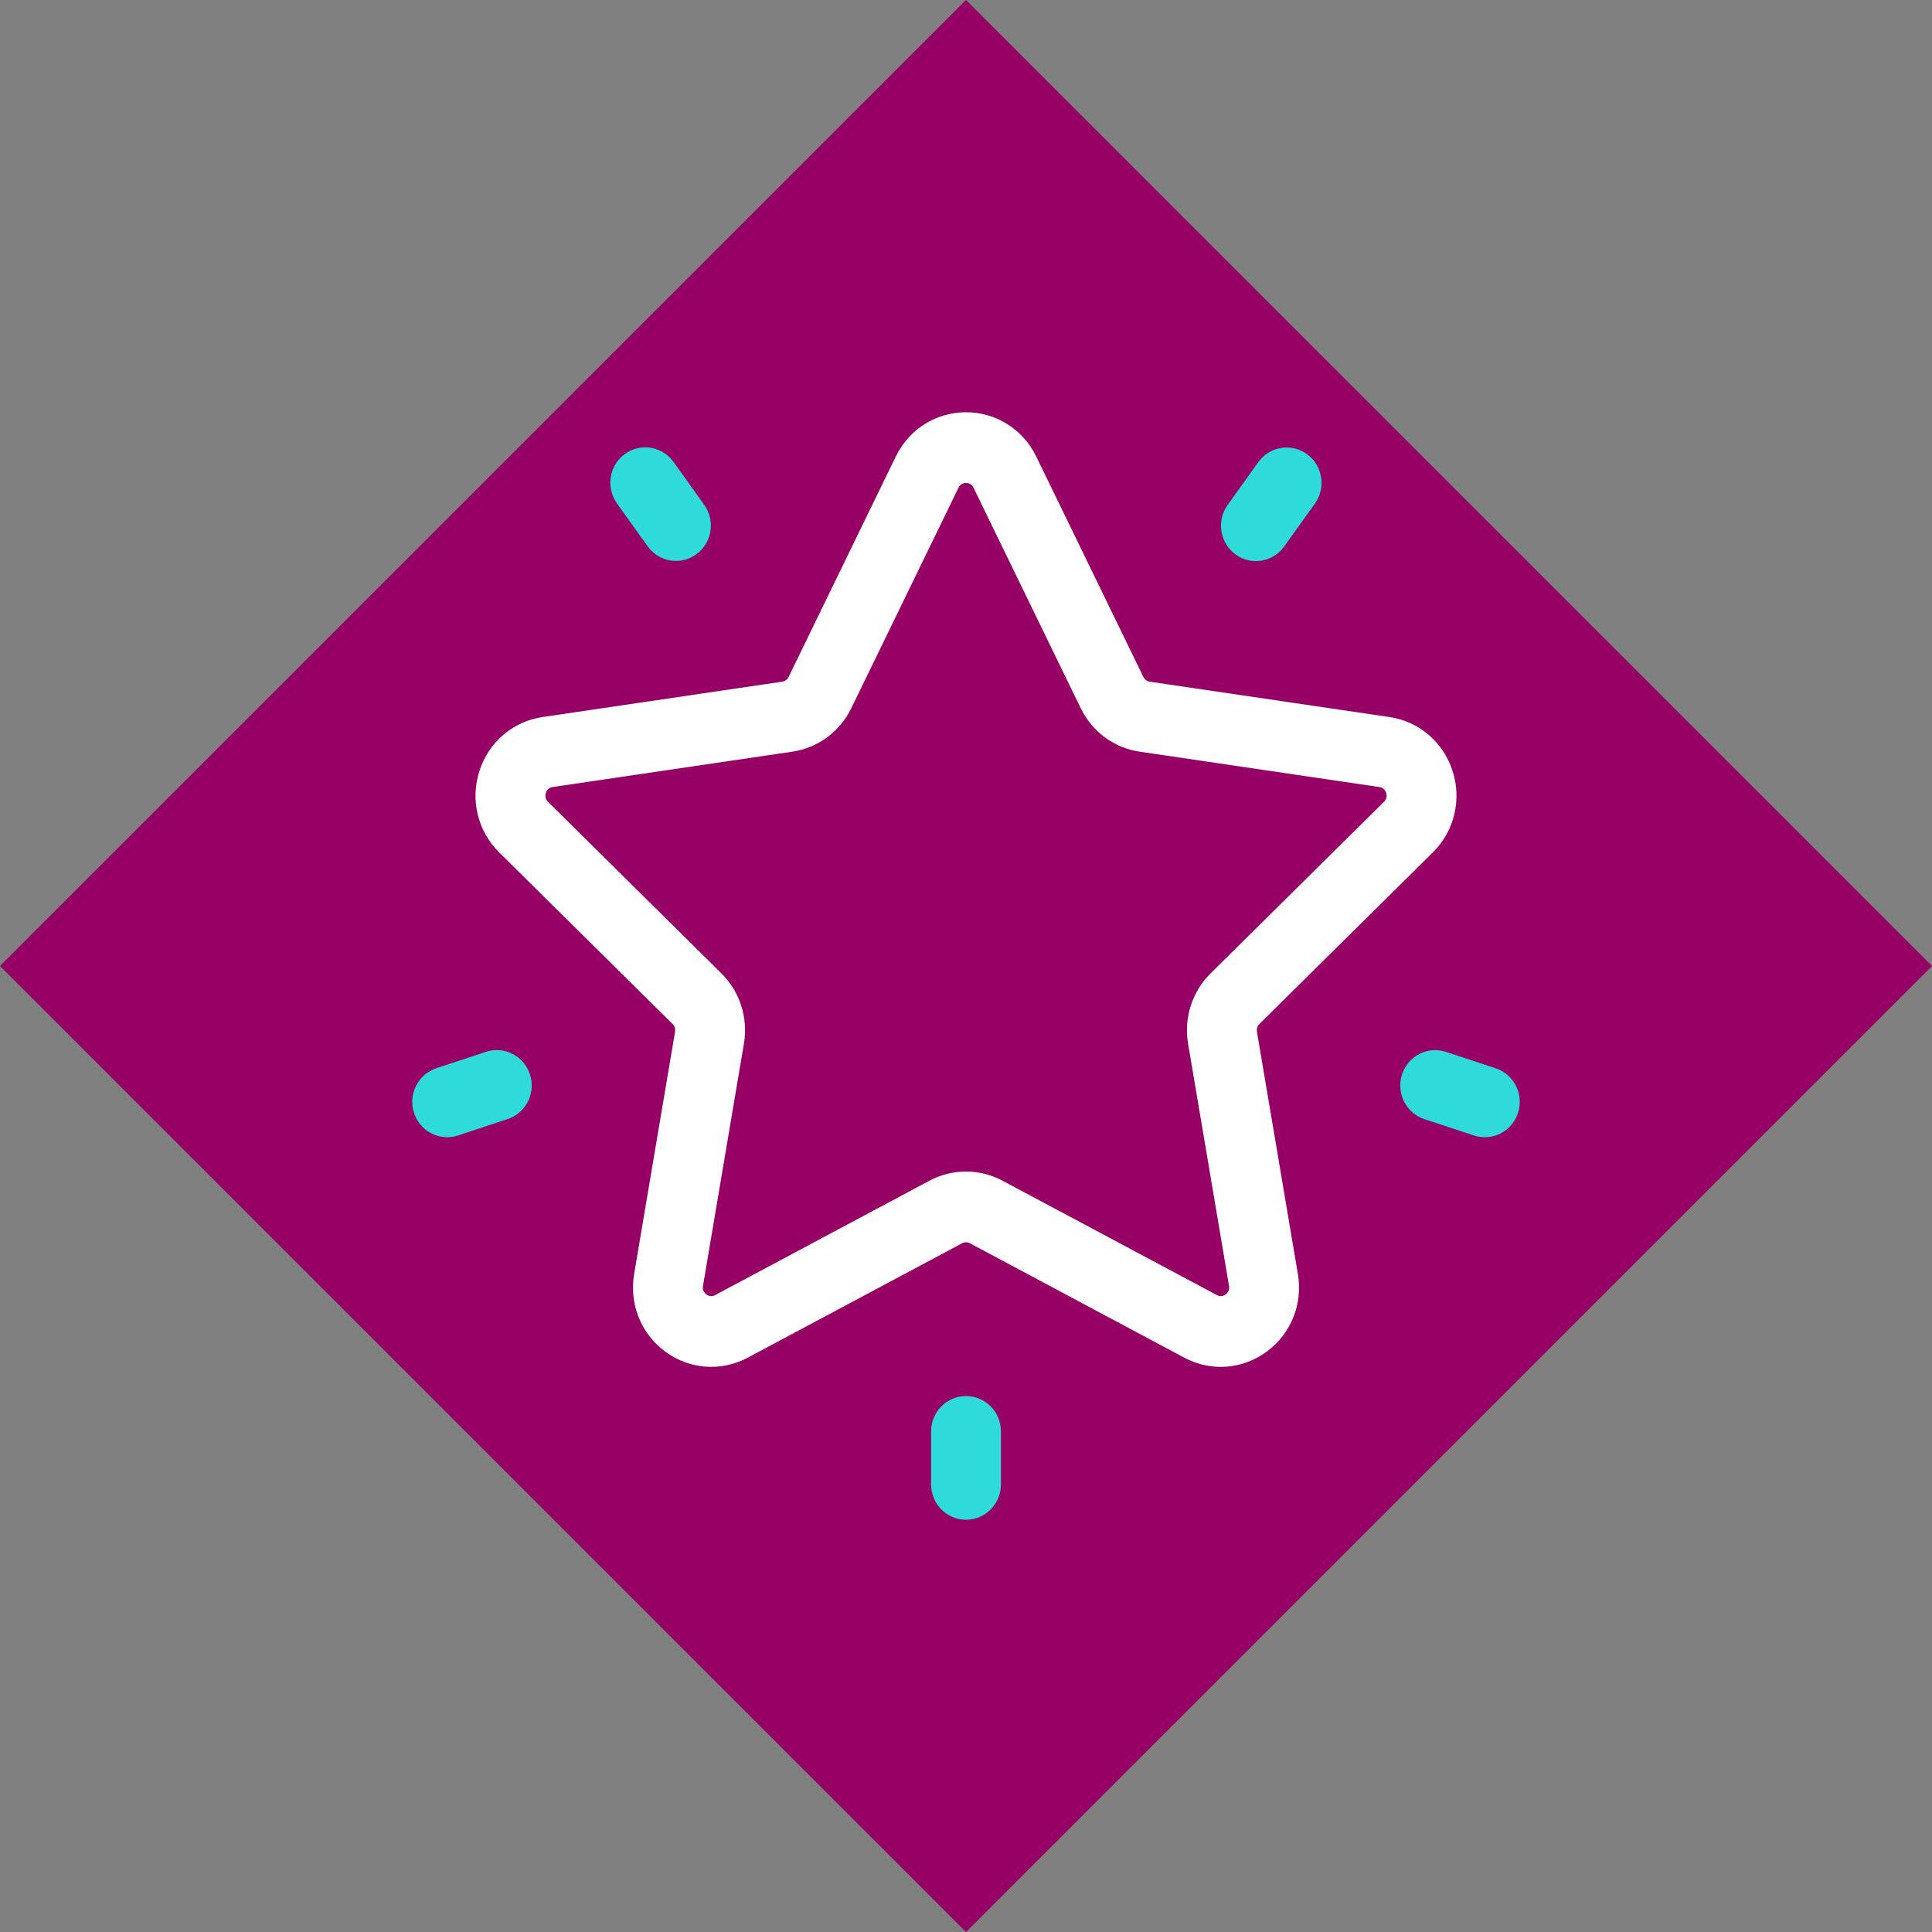
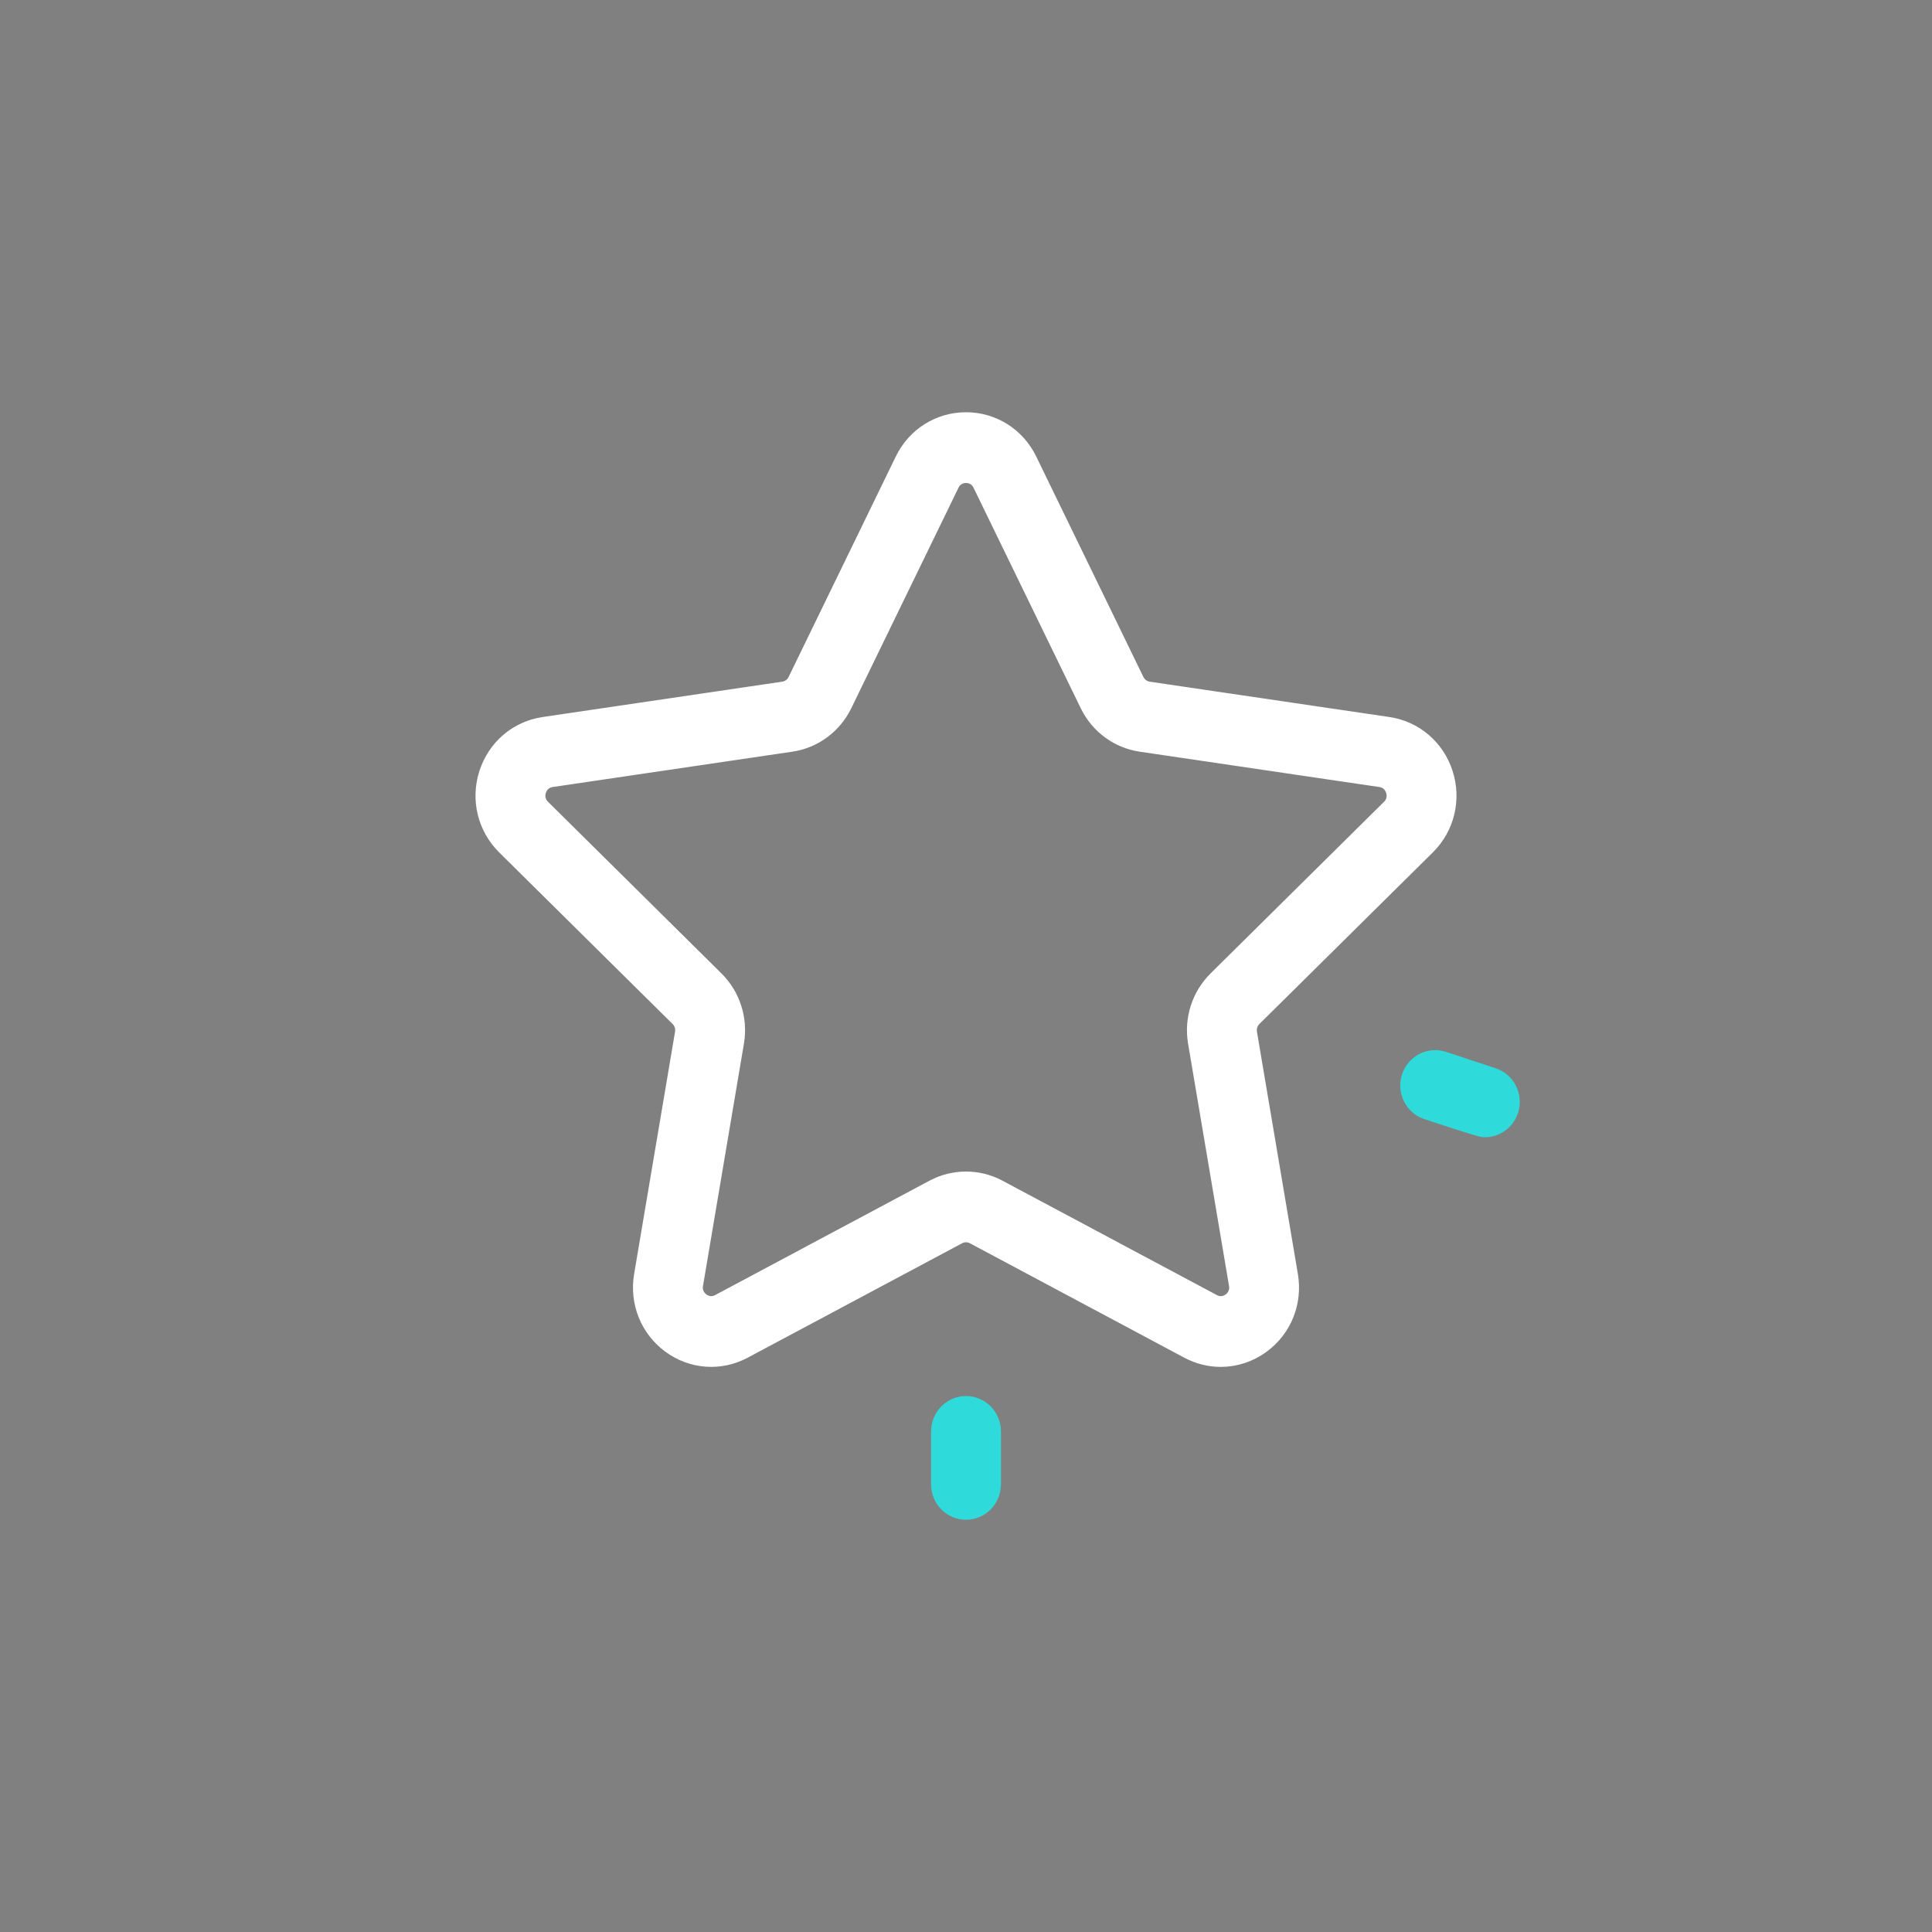
<svg xmlns="http://www.w3.org/2000/svg" width="80px" height="80px" viewBox="0 0 80 80" transform-origin="15px 15px" style="opacity: 1; visibility: visible; display: inline;" display="inline" data-level="456">
  <rect x="0" y="0" width="80" height="80" fill="#808080" stroke="none" />
  <defs data-level="457" style="opacity: 1; visibility: visible; display: inline;" />
  <g stroke="none" stroke-width="1" fill-rule="evenodd" data-level="458" style="opacity: 1; visibility: visible; display: inline;">
    <g transform="translate(-824, -1000)" data-level="461" style="opacity: 1; visibility: visible; display: inline; transform: translate(-50%, -50%) matrix(1, 0, 0, 1, -824, -1000) translate(50%, 50%); transform-origin: center center;">
      <g id="Ilustricons___tBmKcL4t" transform="translate(0, 696)" data-level="462" style="opacity: 1; visibility: visible; display: inline; transform: translate(-50%, -50%) matrix(1, 0, 0, 1, 0, 696) translate(50%, 50%); transform-origin: center center;">
        <g id="assets/ilustricons/star___tBmKcL4t" transform="translate(824, 304)" data-level="463" style="opacity: 1; visibility: visible; display: inline; transform: translate(-50%, -50%) matrix(1, 0, 0, 1, 824, 304) translate(50%, 50%); transform-origin: center center;">
-           <polygon id="Fill-1___tBmKcL4t" fill-rule="evenodd" points="40 0 0 40 40 80 80 40" data-level="464" style="opacity:1;stroke-width:1px;stroke-linecap:butt;stroke-linejoin:miter;transform-origin:0px 0px;display:inline;" fill="rgb(150, 0, 100)" />
          <path d="M59.155,35.118 C59.976,34.305 60.266,33.112 59.912,32.005 C59.558,30.897 58.632,30.106 57.497,29.938 L47.572,28.474 C47.377,28.445 47.209,28.321 47.121,28.142 L42.683,19.012 C42.175,17.968 41.147,17.32 40,17.32 C38.853,17.32 37.825,17.968 37.318,19.012 L32.879,28.142 C32.792,28.321 32.623,28.445 32.428,28.474 L22.503,29.938 C21.368,30.106 20.443,30.897 20.088,32.005 C19.734,33.112 20.024,34.305 20.845,35.118 L28.027,42.224 C28.168,42.364 28.233,42.565 28.199,42.762 L26.504,52.796 C26.31,53.944 26.766,55.082 27.694,55.766 C28.622,56.451 29.829,56.539 30.844,55.998 L39.722,51.26 C39.896,51.167 40.104,51.167 40.279,51.26 L49.156,55.998 C49.598,56.233 50.075,56.35 50.551,56.35 C51.168,56.35 51.782,56.153 52.306,55.766 C53.234,55.082 53.69,53.944 53.496,52.796 L51.801,42.762 C51.768,42.565 51.832,42.364 51.973,42.224 L59.155,35.118 Z M49.442,43.173 L51.138,53.207 C51.195,53.543 50.99,53.734 50.9,53.801 C50.809,53.868 50.567,54.006 50.27,53.847 L41.392,49.11 C40.957,48.877 40.478,48.761 40,48.761 C39.522,48.761 39.044,48.877 38.608,49.109 L29.731,53.847 C29.434,54.006 29.191,53.868 29.101,53.801 C29.01,53.734 28.806,53.543 28.863,53.207 L30.558,43.173 C30.725,42.187 30.403,41.183 29.698,40.485 L22.516,33.378 C22.276,33.14 22.33,32.864 22.365,32.756 C22.399,32.648 22.516,32.391 22.848,32.342 L32.773,30.878 C33.747,30.735 34.589,30.114 35.025,29.217 L39.464,20.087 C39.612,19.782 39.889,19.749 40,19.749 C40.112,19.749 40.388,19.782 40.537,20.087 L40.537,20.087 L44.976,29.217 C45.411,30.114 46.253,30.735 47.228,30.878 L57.153,32.342 C57.485,32.391 57.601,32.648 57.636,32.756 C57.671,32.864 57.725,33.141 57.485,33.378 L50.303,40.485 C49.597,41.183 49.276,42.187 49.442,43.173 Z" id="Shape___tBmKcL4t" stroke="#FFFFFF" stroke-width="0.5" fill-rule="nonzero" data-level="465" style="opacity:1;stroke-width:0.5px;stroke-linecap:butt;stroke-linejoin:miter;stroke:rgb(255, 255, 255);transform-origin:0px 0px;display:inline;" fill="rgb(255, 255, 255)" />
-           <path d="M53.979,19.012 C53.444,18.617 52.696,18.738 52.307,19.28 L51.037,21.055 C50.649,21.598 50.767,22.357 51.302,22.752 C51.515,22.908 51.761,22.984 52.004,22.984 C52.374,22.984 52.739,22.81 52.973,22.483 L54.244,20.708 C54.632,20.166 54.514,19.406 53.979,19.012 Z" id="Path___tBmKcL4t" stroke="#2FDADA" stroke-width="0.5" fill-rule="evenodd" data-level="466" style="opacity:1;stroke-width:0.5px;stroke-linecap:butt;stroke-linejoin:miter;stroke:rgb(47, 218, 218);transform-origin:0px 0px;display:inline;" fill="rgb(47, 218, 218)" />
-           <path d="M28.957,21.048 L27.687,19.273 C27.299,18.731 26.551,18.61 26.016,19.004 C25.481,19.399 25.363,20.158 25.751,20.701 L27.021,22.476 C27.256,22.803 27.62,22.977 27.991,22.977 C28.234,22.977 28.481,22.901 28.693,22.744 C29.227,22.35 29.346,21.591 28.957,21.048 Z" id="Path___tBmKcL4t" stroke="#2FDADA" stroke-width="0.5" fill-rule="evenodd" data-level="467" style="opacity:1;stroke-width:0.5px;stroke-linecap:butt;stroke-linejoin:miter;stroke:rgb(47, 218, 218);transform-origin:0px 0px;display:inline;" fill="rgb(47, 218, 218)" />
-           <path d="M21.71,44.571 C21.505,43.933 20.83,43.584 20.202,43.791 L18.147,44.469 C17.518,44.677 17.174,45.362 17.378,46 C17.543,46.513 18.012,46.84 18.516,46.84 C18.639,46.84 18.763,46.82 18.886,46.78 L20.941,46.102 C21.57,45.895 21.914,45.209 21.71,44.571 Z" id="Path___tBmKcL4t" stroke="#2FDADA" stroke-width="0.5" fill-rule="evenodd" data-level="468" style="opacity:1;stroke-width:0.5px;stroke-linecap:butt;stroke-linejoin:miter;stroke:rgb(47, 218, 218);transform-origin:0px 0px;display:inline;" fill="rgb(47, 218, 218)" />
          <path d="M40,58.057 C39.34,58.057 38.804,58.601 38.804,59.272 L38.804,61.466 C38.804,62.137 39.34,62.68 40,62.68 C40.661,62.68 41.197,62.137 41.197,61.466 L41.197,59.272 C41.197,58.601 40.661,58.057 40,58.057 Z" id="Path___tBmKcL4t" stroke="#2FDADA" stroke-width="0.5" fill-rule="evenodd" data-level="469" style="opacity:1;stroke-width:0.5px;stroke-linecap:butt;stroke-linejoin:miter;stroke:rgb(47, 218, 218);transform-origin:0px 0px;display:inline;" fill="rgb(47, 218, 218)" />
-           <path d="M61.853,44.471 L59.798,43.793 C59.17,43.586 58.495,43.935 58.29,44.573 C58.086,45.211 58.43,45.896 59.059,46.104 L61.114,46.782 C61.237,46.822 61.361,46.841 61.484,46.841 C61.988,46.841 62.457,46.515 62.621,46.002 C62.826,45.364 62.482,44.678 61.853,44.471 Z" id="Path___tBmKcL4t" stroke="#2FDADA" stroke-width="0.5" fill-rule="evenodd" data-level="470" style="opacity:1;stroke-width:0.5px;stroke-linecap:butt;stroke-linejoin:miter;stroke:rgb(47, 218, 218);transform-origin:0px 0px;display:inline;" fill="rgb(47, 218, 218)" />
+           <path d="M61.853,44.471 L59.798,43.793 C59.17,43.586 58.495,43.935 58.29,44.573 C58.086,45.211 58.43,45.896 59.059,46.104 C61.237,46.822 61.361,46.841 61.484,46.841 C61.988,46.841 62.457,46.515 62.621,46.002 C62.826,45.364 62.482,44.678 61.853,44.471 Z" id="Path___tBmKcL4t" stroke="#2FDADA" stroke-width="0.5" fill-rule="evenodd" data-level="470" style="opacity:1;stroke-width:0.5px;stroke-linecap:butt;stroke-linejoin:miter;stroke:rgb(47, 218, 218);transform-origin:0px 0px;display:inline;" fill="rgb(47, 218, 218)" />
        </g>
      </g>
    </g>
  </g>
</svg>